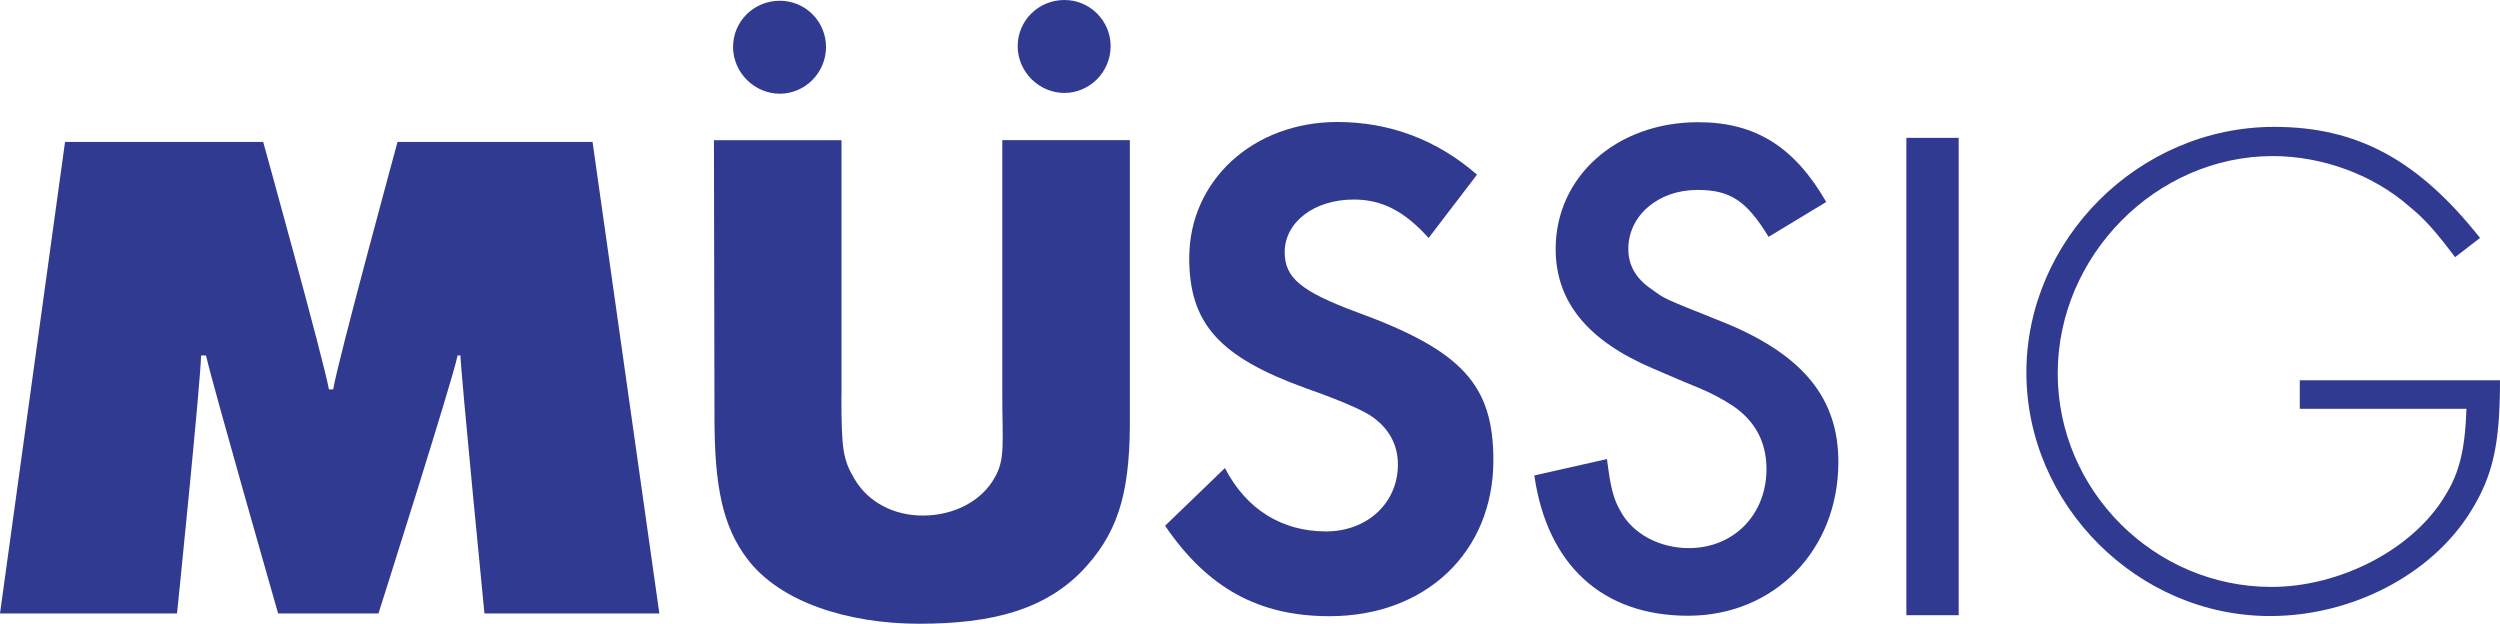
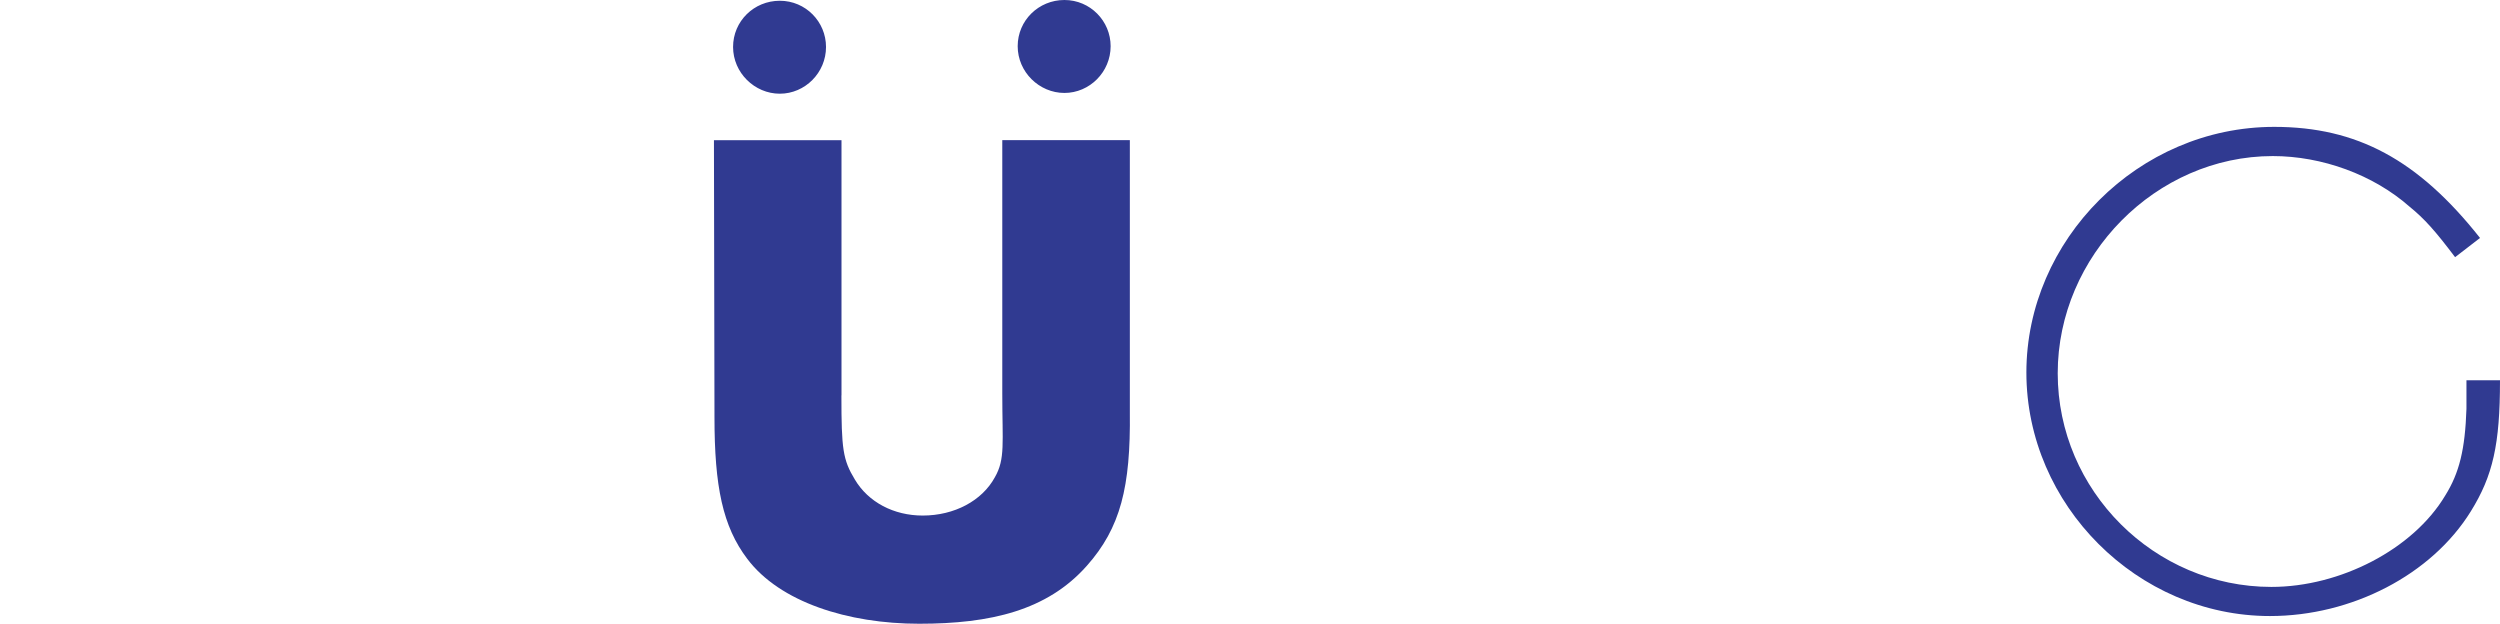
<svg xmlns="http://www.w3.org/2000/svg" id="Ebene_1" viewBox="0 0 327.9 81.81">
  <defs>
    <style>.cls-1{fill:#303a91;}</style>
  </defs>
-   <path class="cls-1" d="M8.53,18.62h25.99s7.93,28.58,8.62,32.45h.56c.63-3.81,8.44-32.45,8.44-32.45h25.58l8.76,61.84h-22.94s-3.06-31.15-3.15-33.84h-.37c-.65,3.24-10.38,33.84-10.38,33.84h-13.16s-8.6-29.99-9.46-33.84h-.65c0,2.97-3.15,33.84-3.15,33.84H0L8.53,18.62Z" />
  <path class="cls-1" d="M145.67,6.06c0,3.38-2.75,6.13-6.06,6.13s-6.13-2.75-6.13-6.13,2.75-6.06,6.13-6.06,6.06,2.75,6.06,6.06M108.34,6.16c0,3.38-2.75,6.13-6.06,6.13s-6.13-2.75-6.13-6.13S98.89.1,102.28.1s6.06,2.75,6.06,6.06M110.36,51.86c0,7.05.19,8.44,1.76,11.03,1.76,2.97,5.1,4.73,8.9,4.73,4.17,0,7.79-1.95,9.46-5.01,1.39-2.41.98-4.5.98-10.99V18.38h16.73v35.71c.11,9.76-1.21,15.14-5.66,20.14-5.19,5.84-12.6,7.58-21.97,7.58s-18.28-2.85-22.54-8.5c-3.24-4.27-4.31-9.52-4.31-18.61l-.07-36.31h16.73v33.47Z" />
-   <path class="cls-1" d="M187.37,31.21c-3.18-3.55-6.16-5.04-9.81-5.04-5.23,0-9.06,2.99-9.06,6.91,0,3.36,2.15,5.14,9.43,7.85,13.82,5.04,17.94,9.53,17.94,19.43,0,12.05-8.87,20.46-21.48,20.46-9.25,0-15.97-3.64-21.58-11.86l7.85-7.57c2.8,5.42,7.47,8.31,13.26,8.31,5.42,0,9.43-3.74,9.43-8.78,0-2.61-1.21-4.86-3.64-6.44-1.21-.75-3.64-1.87-8.41-3.55-11.39-4.11-15.32-8.5-15.32-17.09,0-10.18,8.41-17.84,19.43-17.84,6.82,0,13.08,2.33,18.31,6.91l-6.35,8.31Z" />
-   <path class="cls-1" d="M231.97,31.07c-2.9-4.76-5.04-6.16-9.34-6.16-5.14,0-9.06,3.36-9.06,7.75,0,2.05.93,3.83,2.99,5.23,1.96,1.4,1.12,1.03,9.99,4.58,9.99,4.2,14.57,9.81,14.57,18.12,0,11.58-8.41,20.17-19.71,20.17s-18.49-6.73-20.17-18.4l9.53-2.15c.47,3.74.84,5.23,1.77,6.82,1.59,2.99,5.14,4.86,8.97,4.86,5.88,0,10.18-4.39,10.18-10.37,0-3.55-1.49-6.26-4.3-8.22-1.4-.93-2.99-1.77-4.58-2.43l-2.05-.84-1.96-.84-1.96-.84c-8.59-3.64-12.8-8.78-12.8-15.69,0-9.53,8.03-16.63,18.68-16.63,7.47,0,12.61,3.18,16.81,10.46l-7.57,4.58Z" />
-   <rect class="cls-1" x="250.04" y="18.08" width="6.86" height="62.61" />
-   <path class="cls-1" d="M327.9,49.88c0,8.41-.93,12.52-3.83,17.19-5.14,8.31-15.6,13.73-26.34,13.73-17.37,0-31.95-14.57-31.95-31.94s14.67-32.22,32.51-32.22c10.83,0,18.87,4.3,26.99,14.57l-3.27,2.52c-2.61-3.46-4.02-5.04-5.98-6.63-4.76-4.2-11.49-6.63-17.93-6.63-15.32,0-28.21,13.08-28.21,28.49s12.7,28.02,28.02,28.02c9.06,0,18.59-4.95,22.79-11.96,1.87-2.99,2.62-6.07,2.8-11.4h-21.86v-3.74h26.25Z" />
+   <path class="cls-1" d="M327.9,49.88c0,8.41-.93,12.52-3.83,17.19-5.14,8.31-15.6,13.73-26.34,13.73-17.37,0-31.95-14.57-31.95-31.94s14.67-32.22,32.51-32.22c10.83,0,18.87,4.3,26.99,14.57l-3.27,2.52c-2.61-3.46-4.02-5.04-5.98-6.63-4.76-4.2-11.49-6.63-17.93-6.63-15.32,0-28.21,13.08-28.21,28.49s12.7,28.02,28.02,28.02c9.06,0,18.59-4.95,22.79-11.96,1.87-2.99,2.62-6.07,2.8-11.4v-3.74h26.25Z" />
</svg>